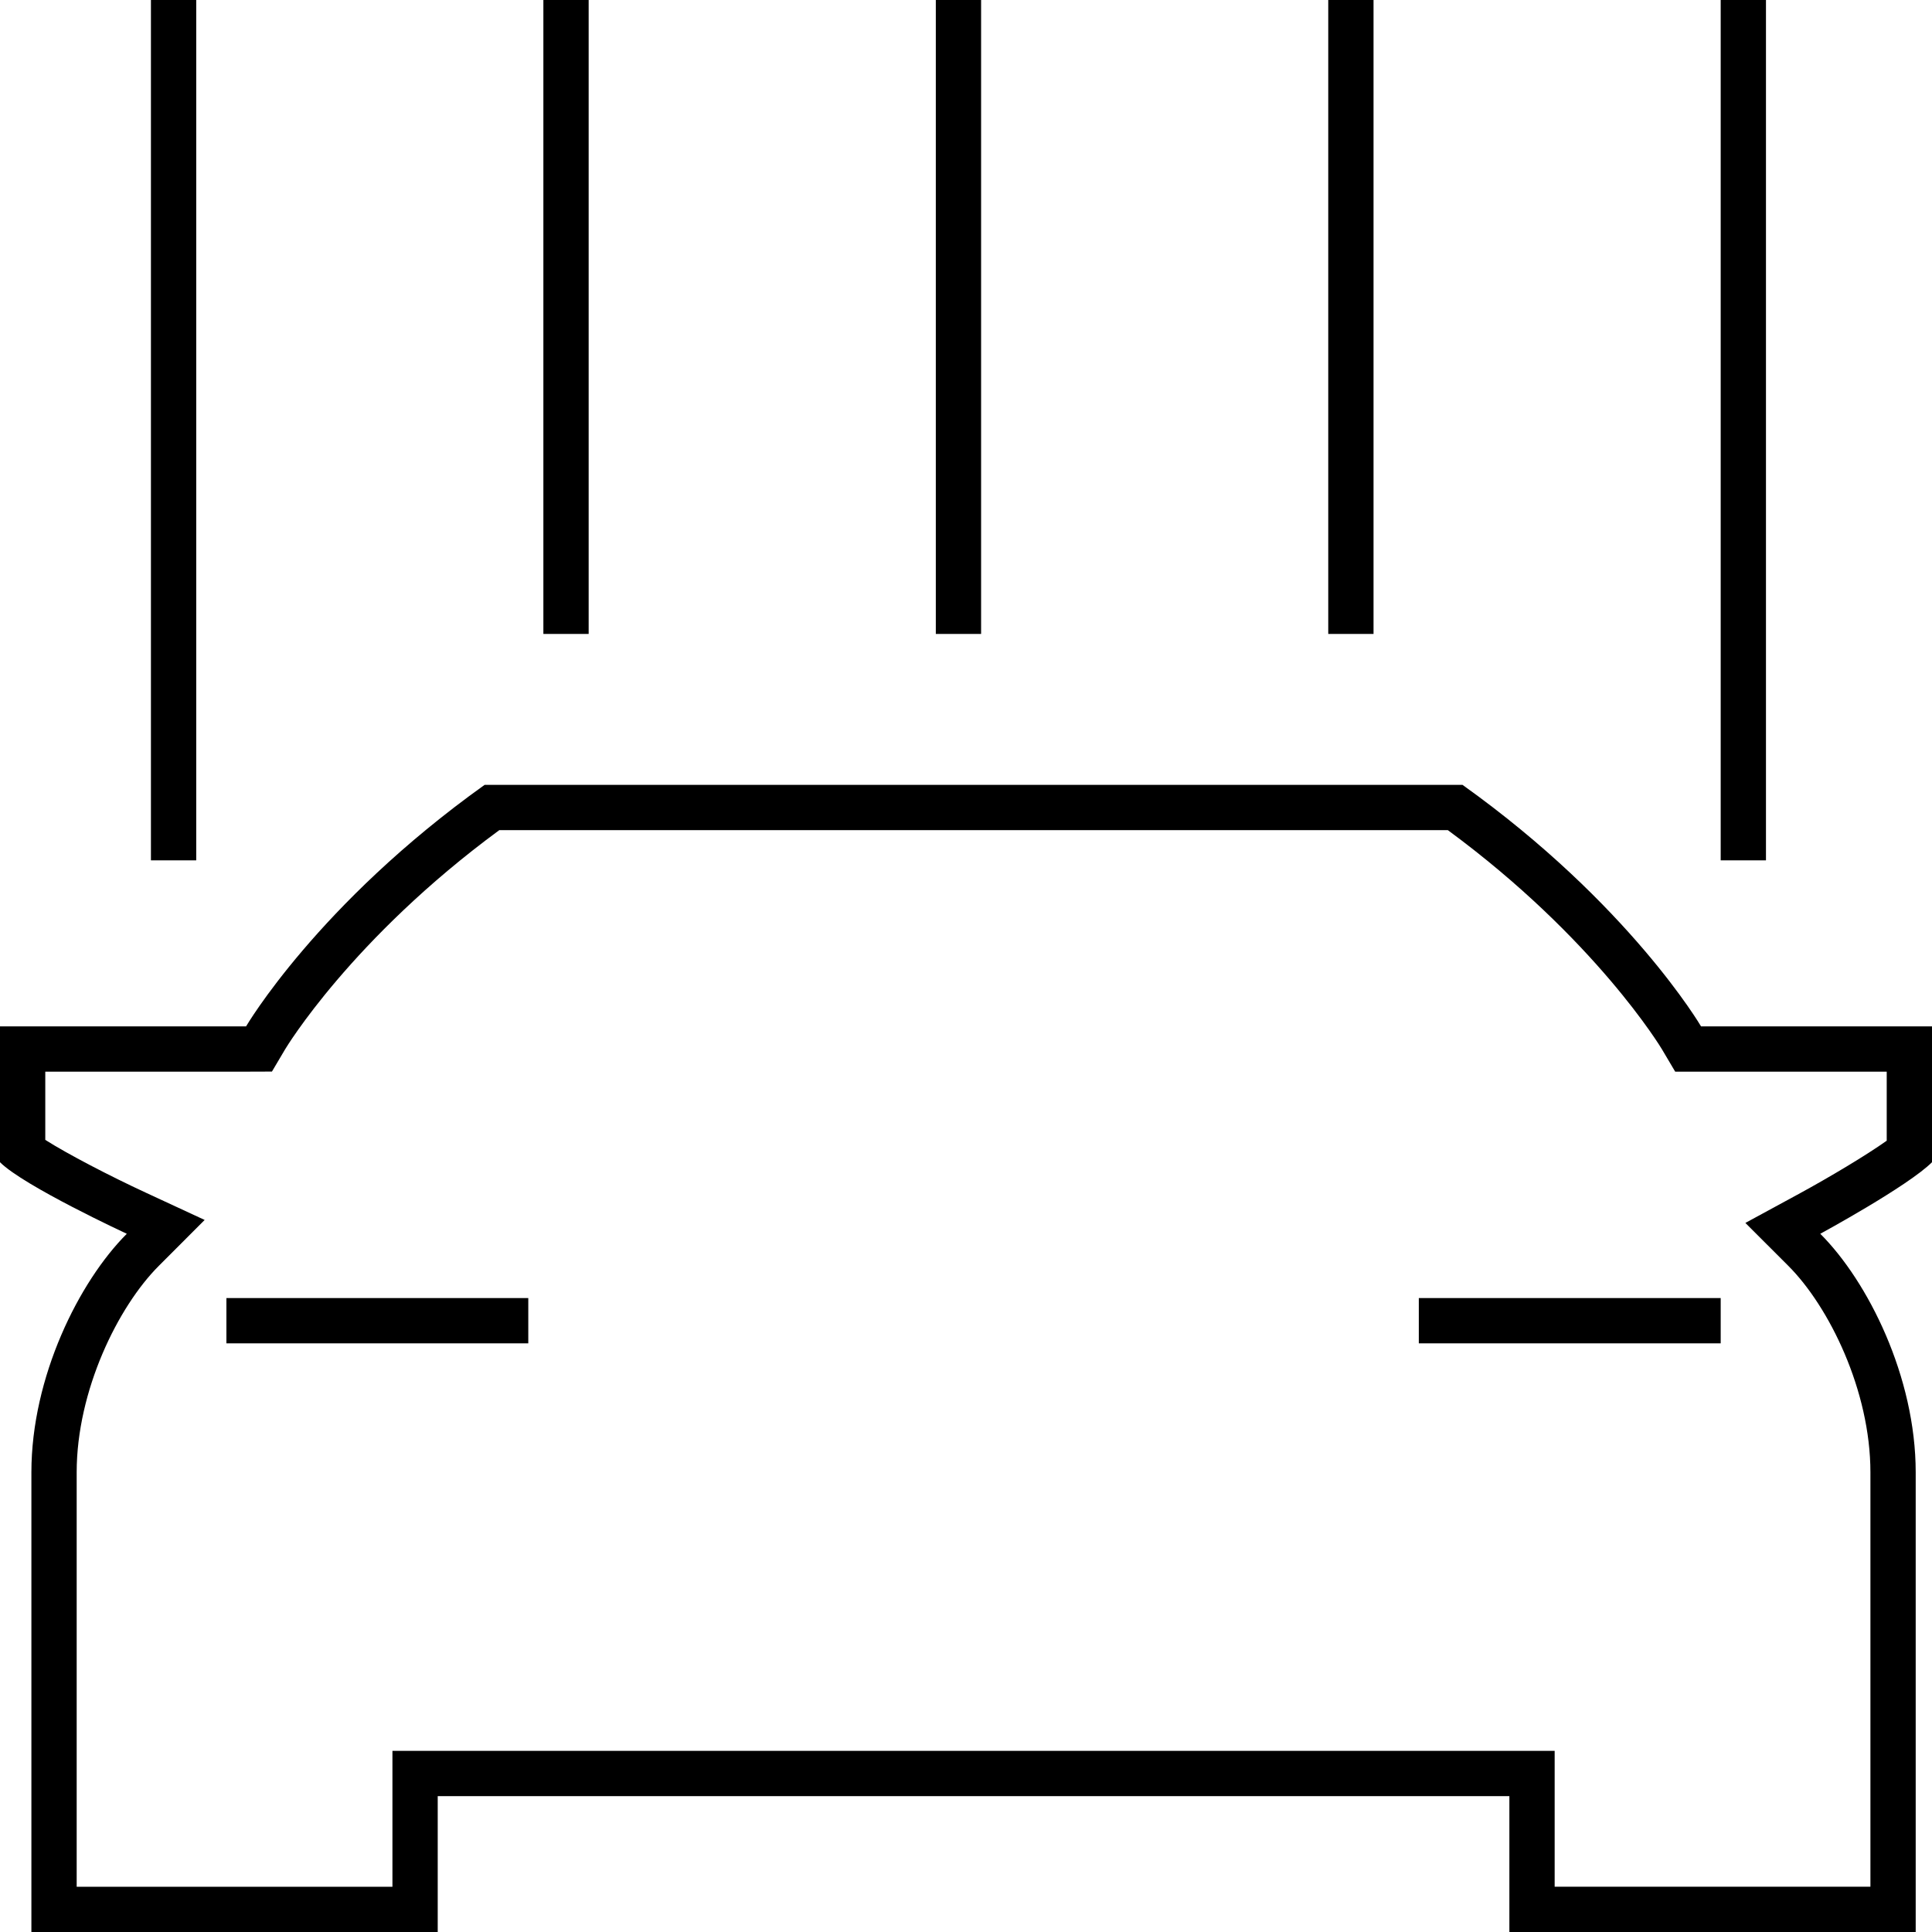
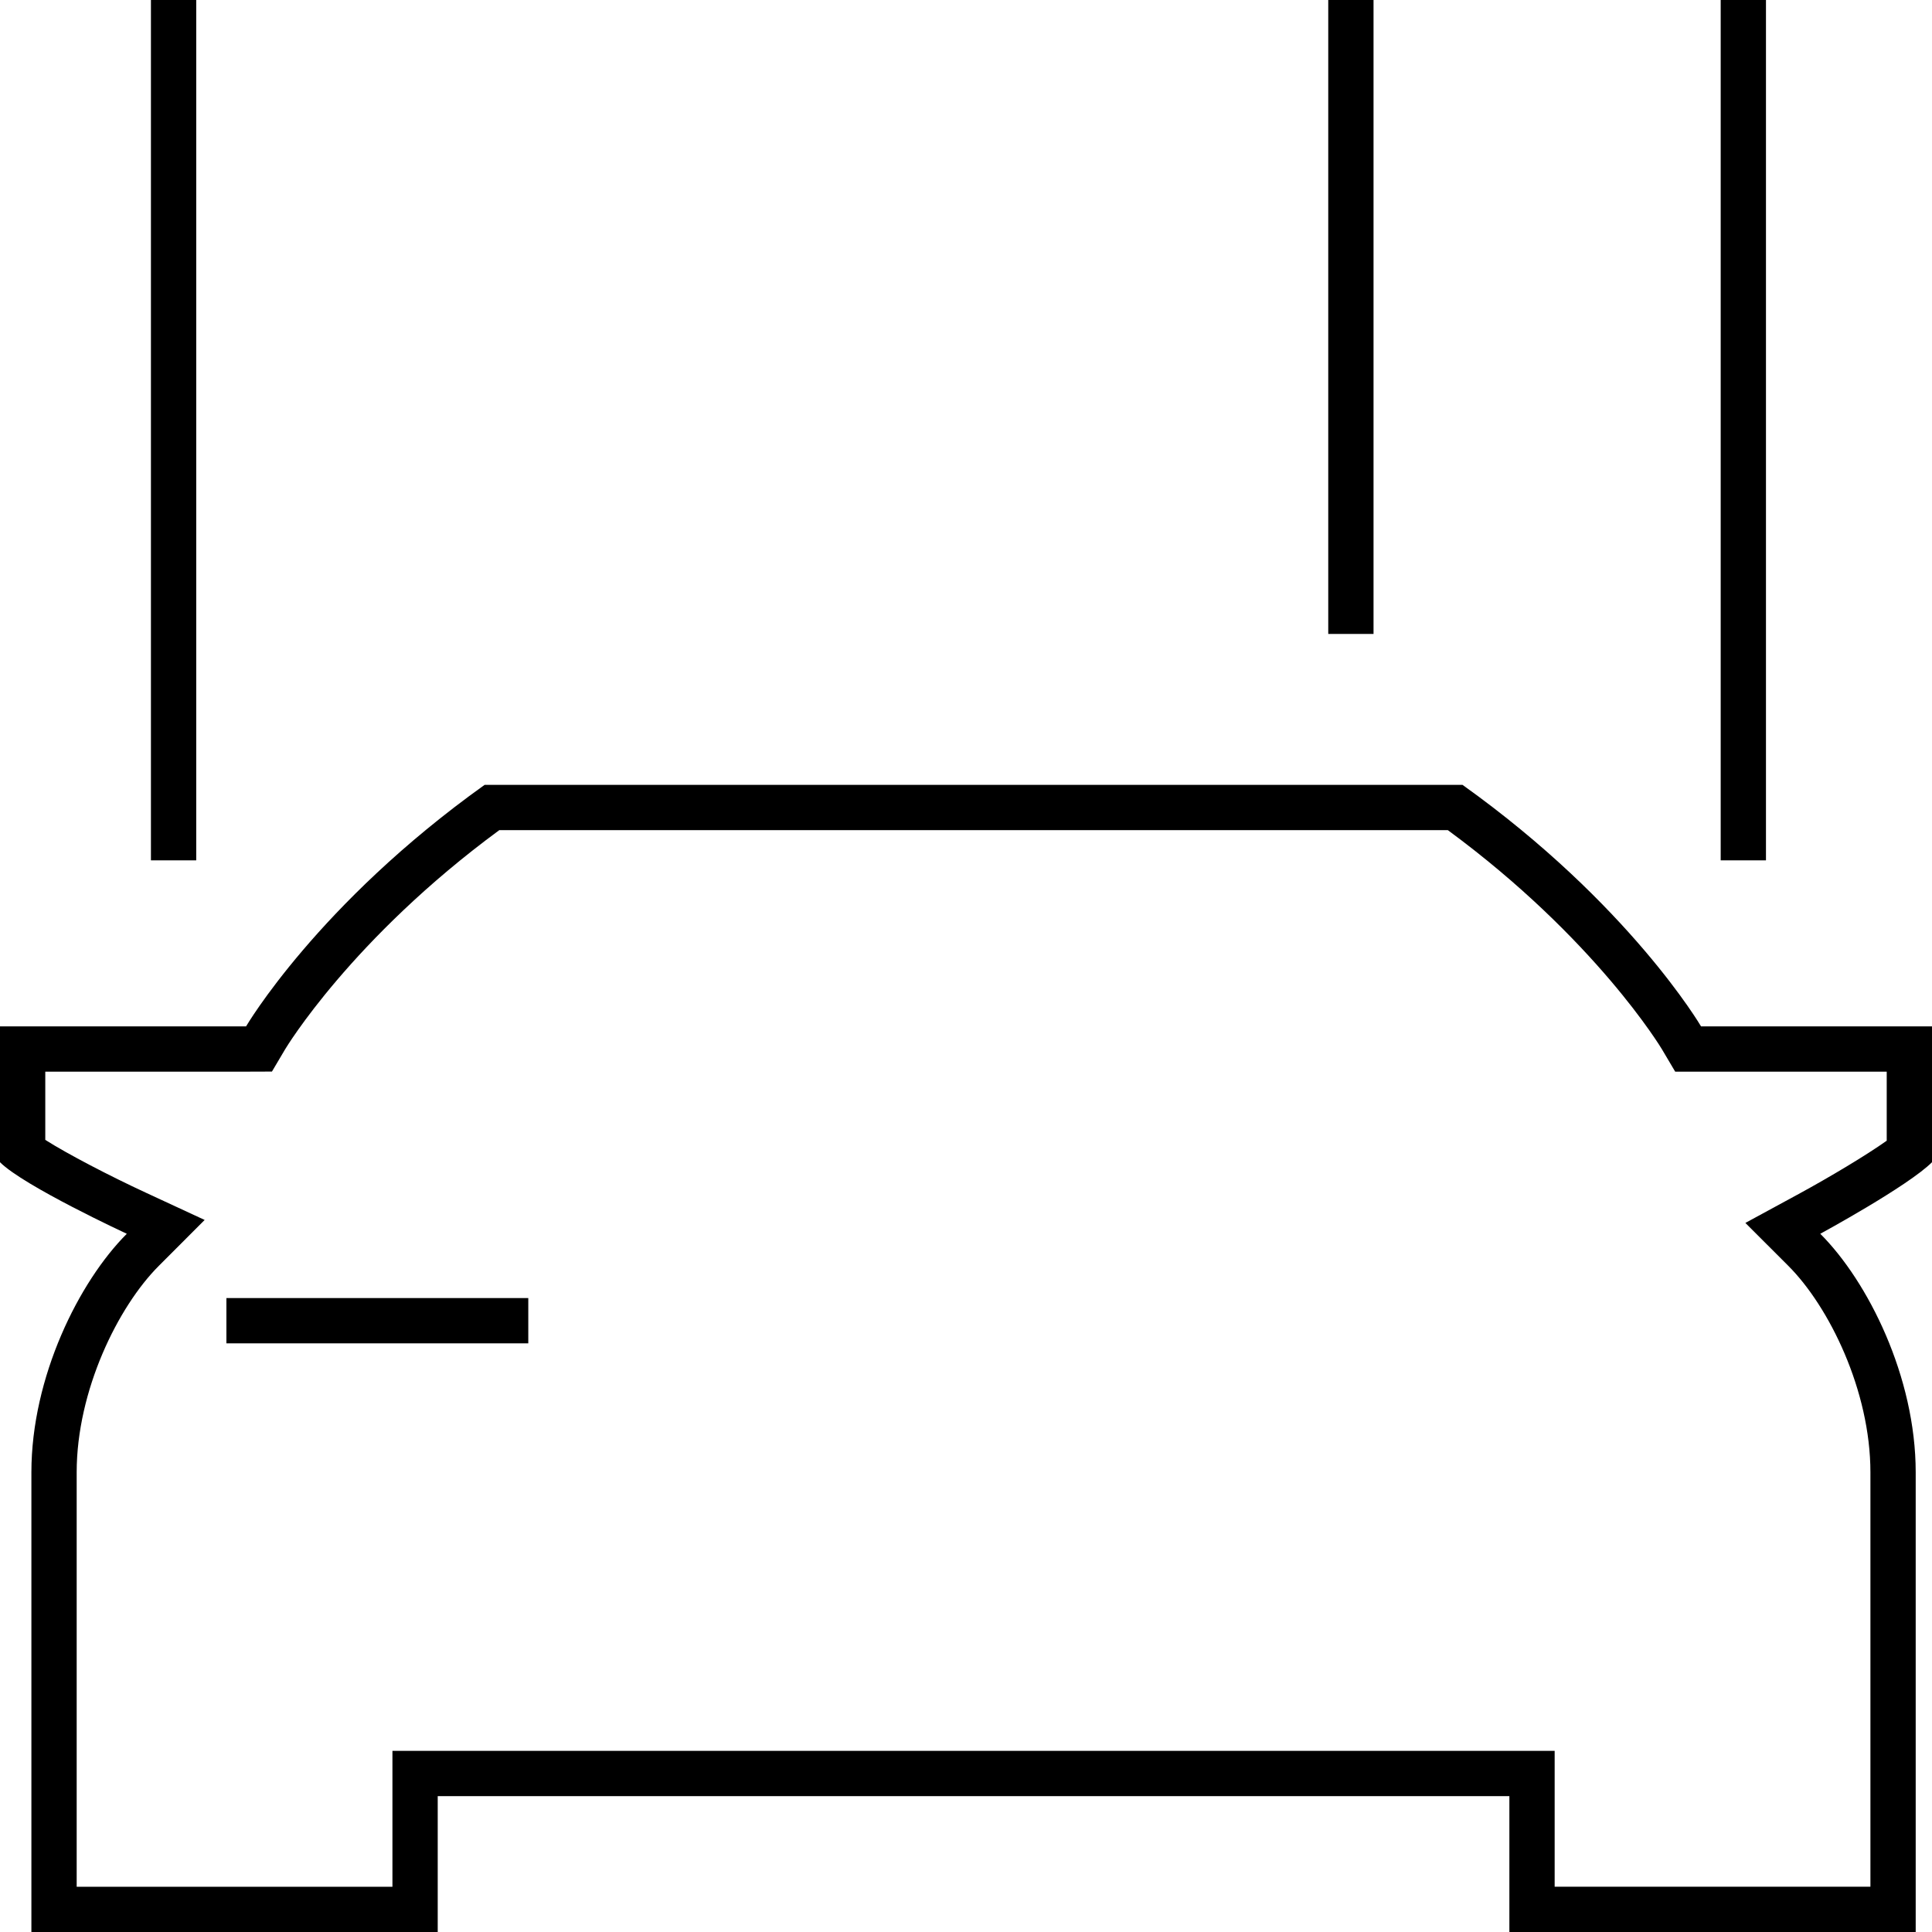
<svg xmlns="http://www.w3.org/2000/svg" version="1.1" id="Layer_1" x="0px" y="0px" width="128px" height="128px" viewBox="0 0 128 128" enable-background="new 0 0 128 128" xml:space="preserve">
  <g>
-     <path fill="#000000" d="M96.896,52c11.062,7.901,15.802,16,15.802,16H128v9c-1.58,1.58-7.402,4.741-7.402,4.741   c3.162,3.16,6.322,9.482,6.322,15.803s0,30.456,0,30.456H100v-9H64.5H29v9H2.08c0,0,0-24.136,0-30.456s3.161-12.643,6.321-15.803   c0,0-6.821-3.161-8.401-4.741v-9h16.303c0,0,4.74-8.099,15.803-16H64.5H96.896 M95.924,55H64.5H33.078   c-9.795,7.204-14.146,14.447-14.19,14.522l-0.871,1.472L16.303,71H3v4.52c1.469,0.934,4.281,2.396,6.663,3.499l3.896,1.806   l-3.035,3.039c-2.706,2.704-5.444,8.272-5.444,13.681v27.457H26V119v-3h3h35.5H100h3v3v6.001h20.92V97.544   c0-5.41-2.738-10.978-5.442-13.681l-2.842-2.841l3.53-1.917c2.028-1.103,4.472-2.562,5.834-3.53V71h-12.303h-1.711l-0.875-1.478   C110.068,69.447,105.717,62.204,95.924,55L95.924,55z" />
+     <path fill="#000000" d="M96.896,52c11.062,7.901,15.802,16,15.802,16H128v9c-1.58,1.58-7.402,4.741-7.402,4.741   c3.162,3.16,6.322,9.482,6.322,15.803s0,30.456,0,30.456H100v-9H64.5H29v9H2.08c0,0,0-24.136,0-30.456s3.161-12.643,6.321-15.803   c0,0-6.821-3.161-8.401-4.741v-9h16.303c0,0,4.74-8.099,15.803-16H64.5H96.896 M95.924,55H33.078   c-9.795,7.204-14.146,14.447-14.19,14.522l-0.871,1.472L16.303,71H3v4.52c1.469,0.934,4.281,2.396,6.663,3.499l3.896,1.806   l-3.035,3.039c-2.706,2.704-5.444,8.272-5.444,13.681v27.457H26V119v-3h3h35.5H100h3v3v6.001h20.92V97.544   c0-5.41-2.738-10.978-5.442-13.681l-2.842-2.841l3.53-1.917c2.028-1.103,4.472-2.562,5.834-3.53V71h-12.303h-1.711l-0.875-1.478   C110.068,69.447,105.717,62.204,95.924,55L95.924,55z" />
    <rect x="15" y="86" fill="#000000" width="20" height="3" />
    <rect x="10" fill="#000000" width="3" height="57" />
-     <rect x="62" fill="#000000" width="3" height="42" />
-     <rect x="36" fill="#000000" width="3" height="42" />
    <rect x="114" fill="#000000" width="3" height="57" />
    <rect x="88" fill="#000000" width="3" height="42" />
-     <rect x="94" y="86" fill="#000000" width="20" height="3" />
  </g>
</svg>